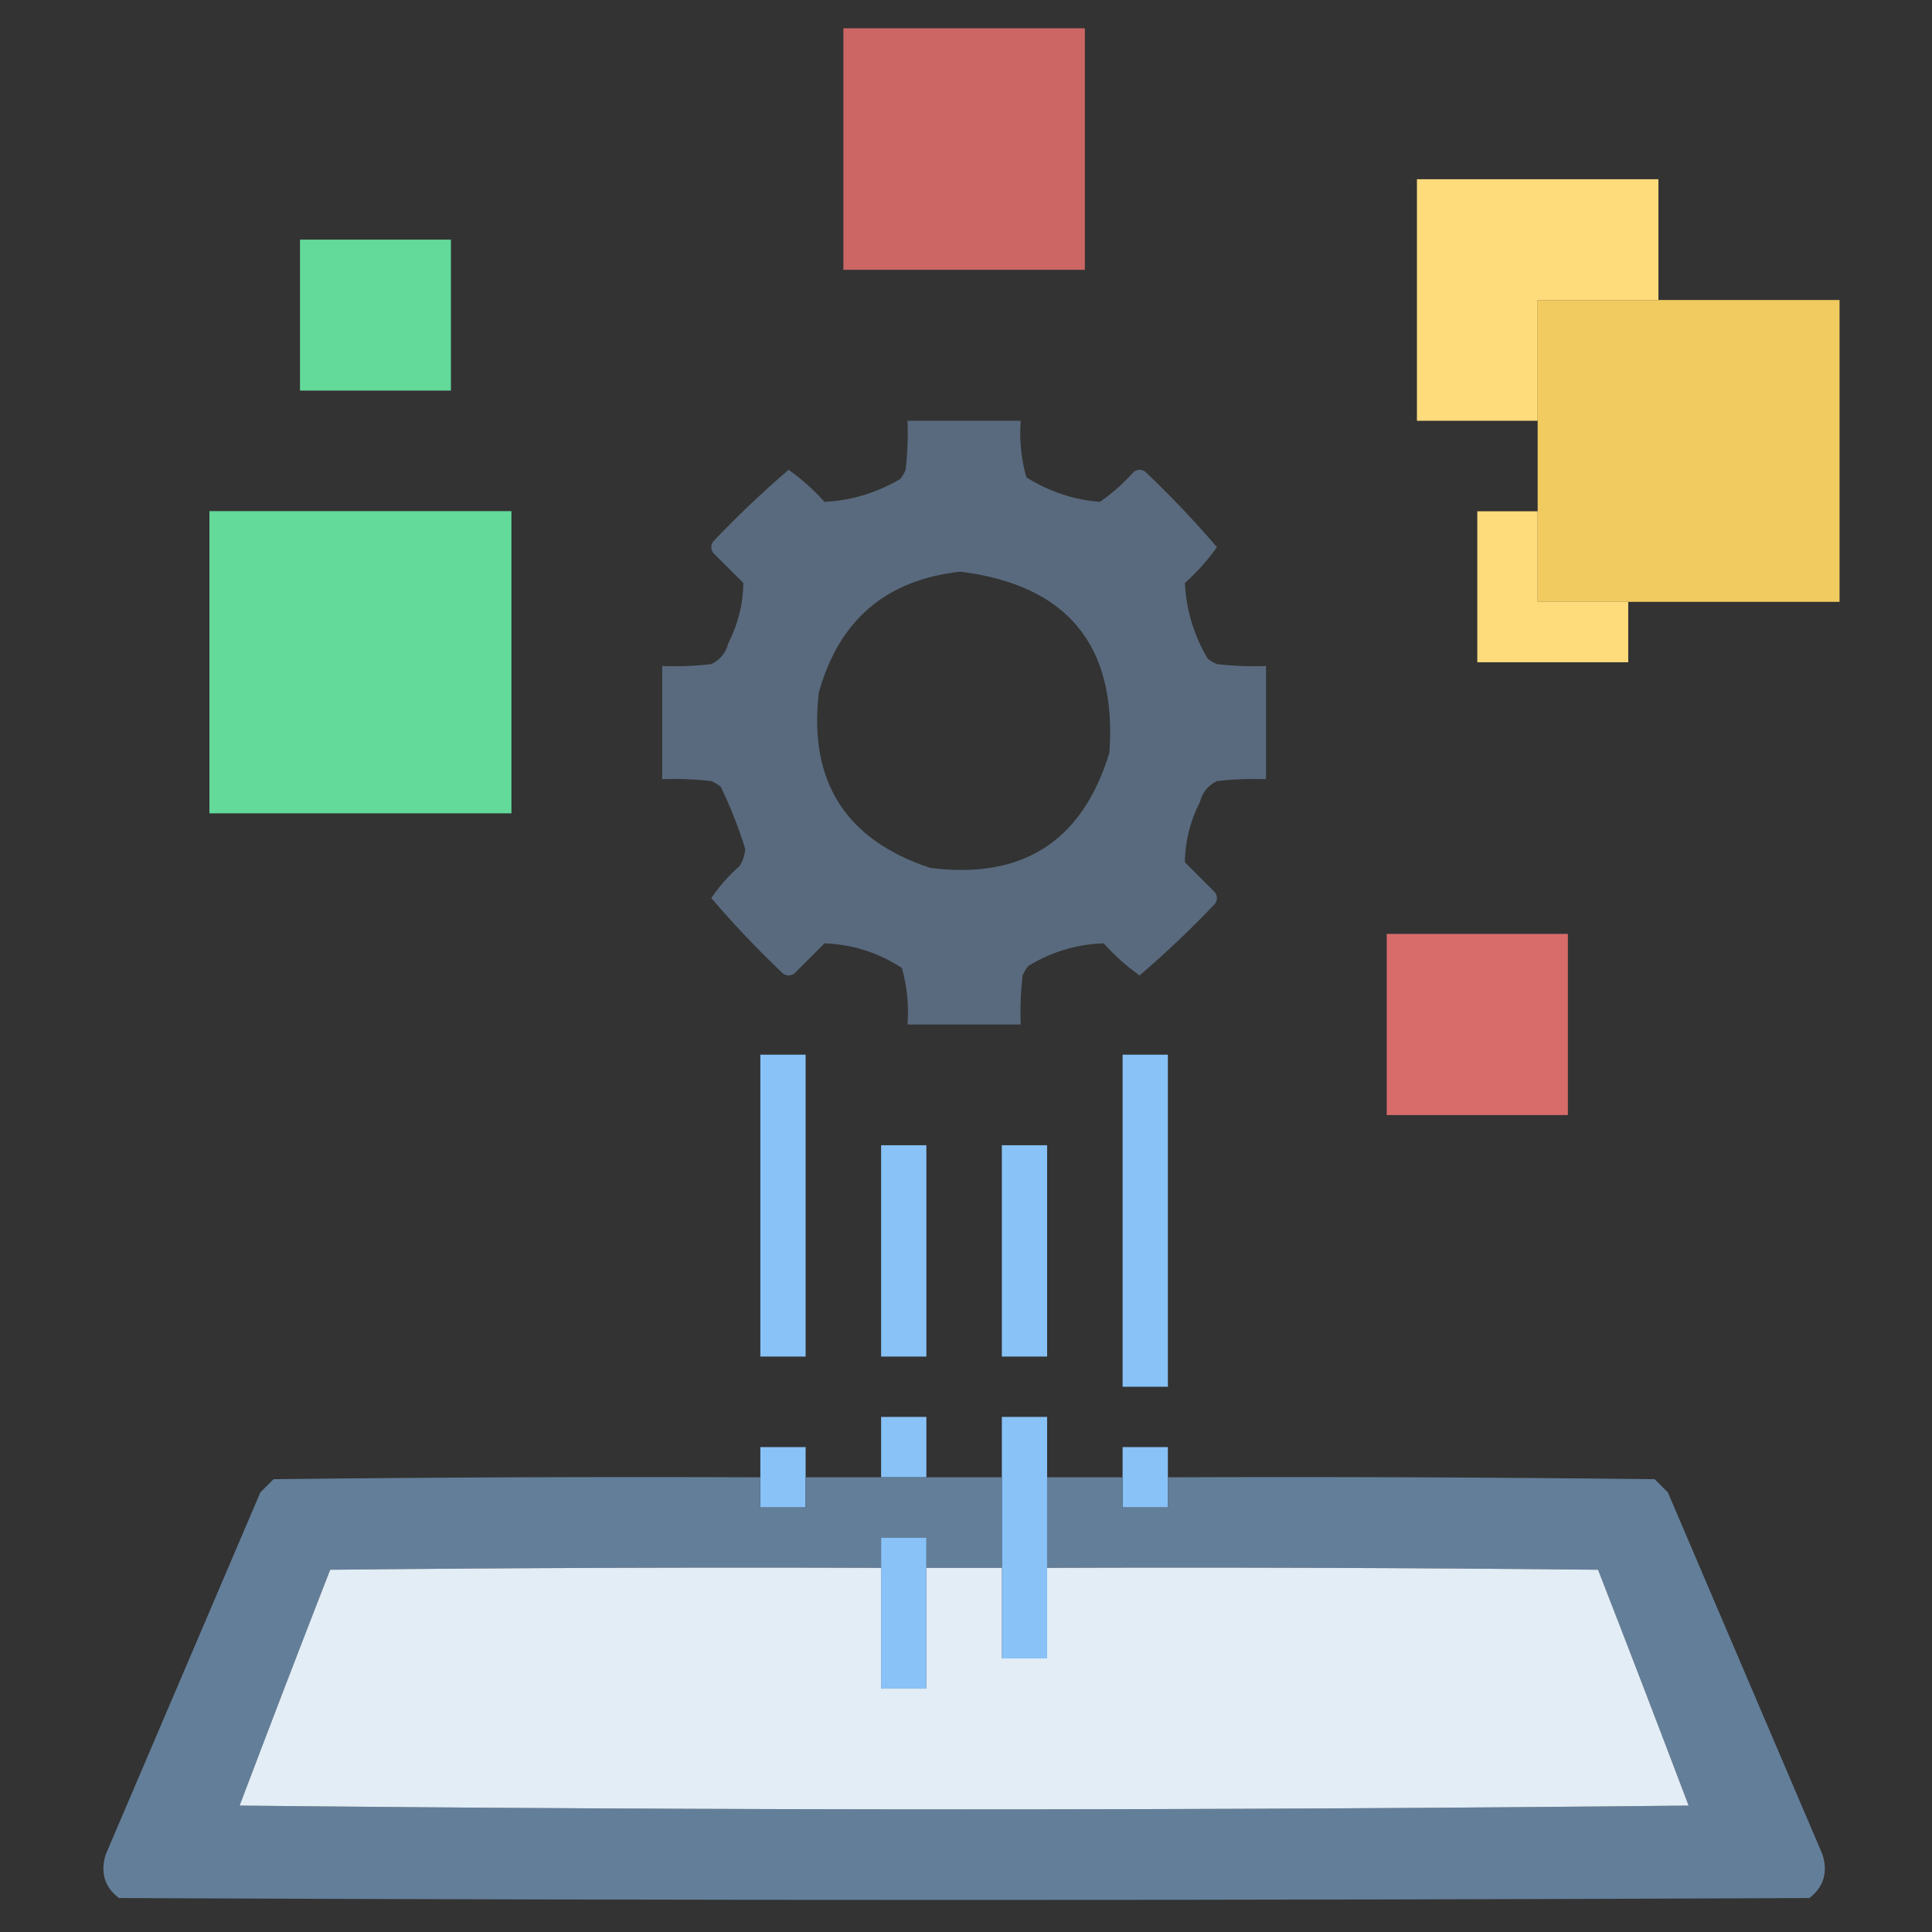
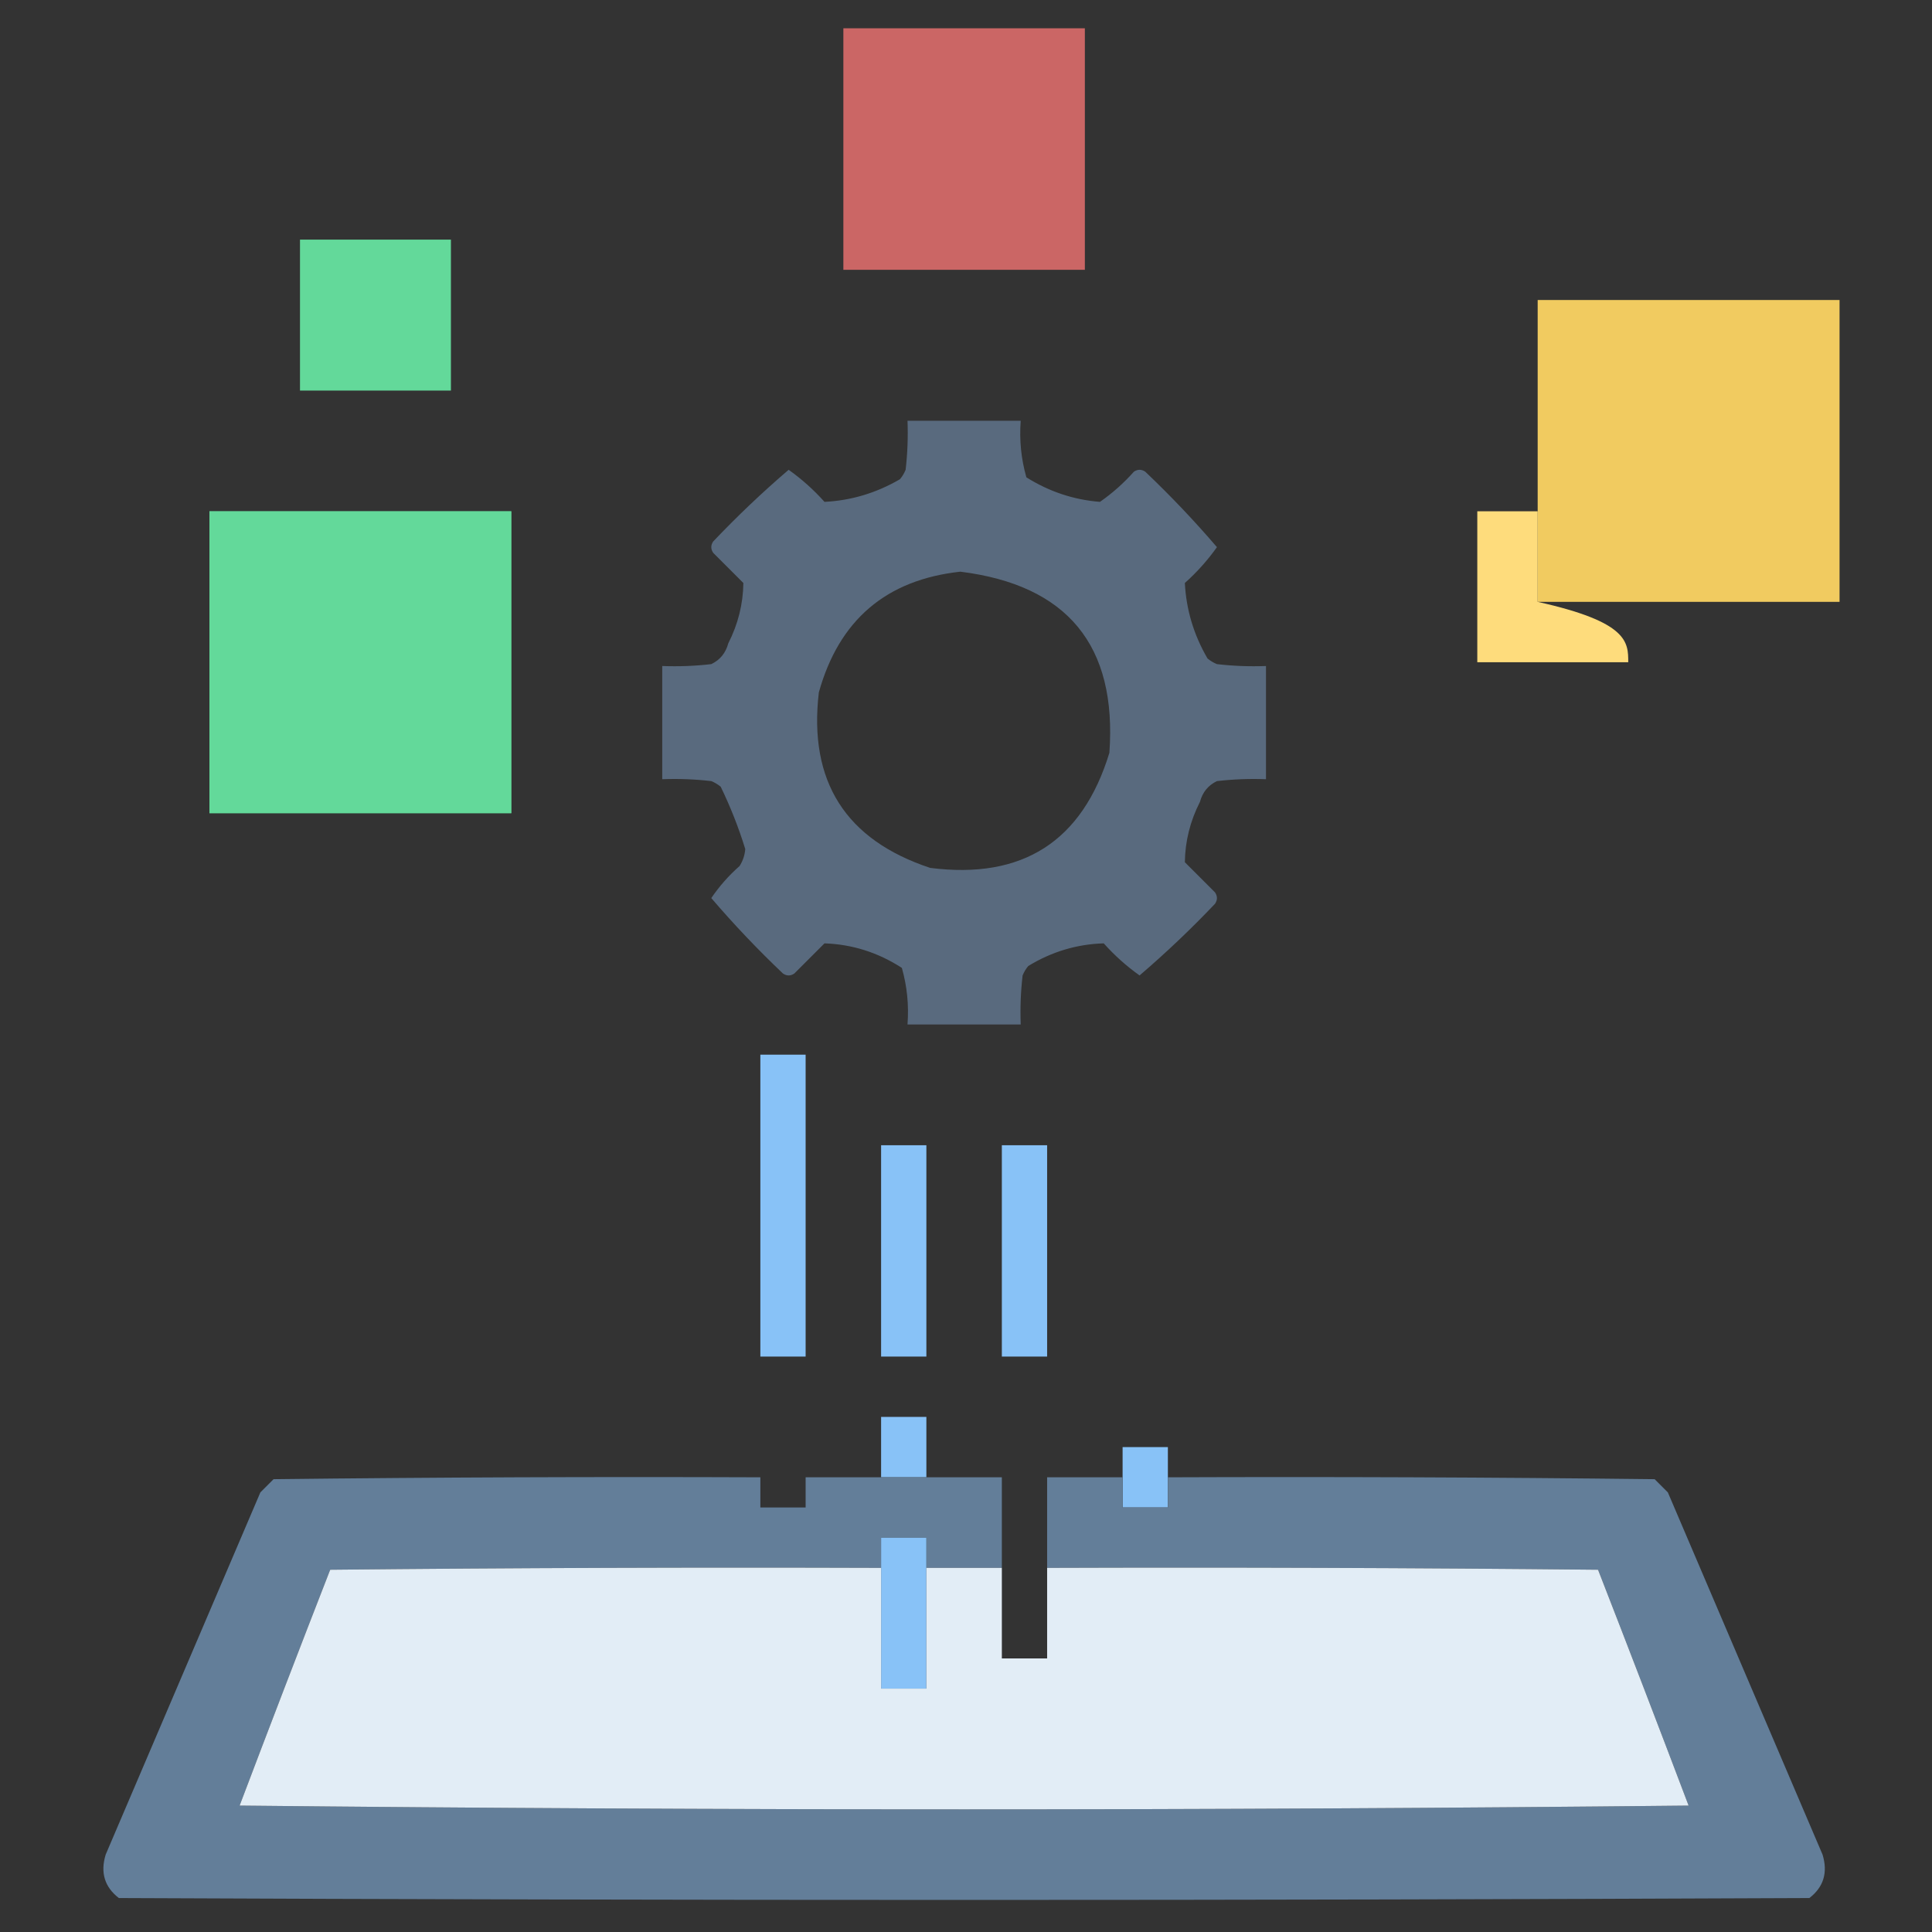
<svg xmlns="http://www.w3.org/2000/svg" version="1.1" width="512px" height="512px" style="shape-rendering:geometricPrecision; text-rendering:geometricPrecision; image-rendering:optimizeQuality; fill-rule:evenodd; clip-rule:evenodd">
  <rect width="100%" height="100%" fill="#333333" stroke="none" />
  <g>
    <path style="opacity:1" fill="#cb6665" d="M 223.5,7.5 C 244.833,7.5 266.167,7.5 287.5,7.5C 287.5,28.833 287.5,50.167 287.5,71.5C 266.167,71.5 244.833,71.5 223.5,71.5C 223.5,50.167 223.5,28.833 223.5,7.5 Z" />
  </g>
  <g>
-     <path style="opacity:1" fill="#fedc7c" d="M 439.5,79.5 C 428.833,79.5 418.167,79.5 407.5,79.5C 407.5,90.167 407.5,100.833 407.5,111.5C 396.833,111.5 386.167,111.5 375.5,111.5C 375.5,90.167 375.5,68.833 375.5,47.5C 396.833,47.5 418.167,47.5 439.5,47.5C 439.5,58.167 439.5,68.833 439.5,79.5 Z" />
-   </g>
+     </g>
  <g>
    <path style="opacity:1" fill="#63d99a" d="M 79.5,63.5 C 92.833,63.5 106.167,63.5 119.5,63.5C 119.5,76.833 119.5,90.167 119.5,103.5C 106.167,103.5 92.833,103.5 79.5,103.5C 79.5,90.167 79.5,76.833 79.5,63.5 Z" />
  </g>
  <g>
    <path style="opacity:1" fill="#f1cb60" d="M 439.5,79.5 C 455.5,79.5 471.5,79.5 487.5,79.5C 487.5,106.167 487.5,132.833 487.5,159.5C 468.833,159.5 450.167,159.5 431.5,159.5C 423.5,159.5 415.5,159.5 407.5,159.5C 407.5,151.5 407.5,143.5 407.5,135.5C 407.5,127.5 407.5,119.5 407.5,111.5C 407.5,100.833 407.5,90.167 407.5,79.5C 418.167,79.5 428.833,79.5 439.5,79.5 Z" />
  </g>
  <g>
    <path style="opacity:0.975" fill="#5a6c80" d="M 240.5,111.5 C 250.5,111.5 260.5,111.5 270.5,111.5C 270.112,116.628 270.612,121.628 272,126.5C 278.045,130.285 284.545,132.452 291.5,133C 294.797,130.705 297.797,128.038 300.5,125C 301.5,124.333 302.5,124.333 303.5,125C 310.211,131.376 316.545,138.043 322.5,145C 320.05,148.453 317.217,151.62 314,154.5C 314.352,161.566 316.352,168.233 320,174.5C 320.75,175.126 321.584,175.626 322.5,176C 326.821,176.499 331.154,176.666 335.5,176.5C 335.5,186.5 335.5,196.5 335.5,206.5C 331.154,206.334 326.821,206.501 322.5,207C 320.185,208.109 318.685,209.943 318,212.5C 315.404,217.603 314.07,222.936 314,228.5C 316.667,231.167 319.333,233.833 322,236.5C 322.667,237.5 322.667,238.5 322,239.5C 315.624,246.211 308.957,252.545 302,258.5C 298.547,256.05 295.38,253.217 292.5,250C 285.383,250.21 278.717,252.21 272.5,256C 271.874,256.75 271.374,257.584 271,258.5C 270.501,262.821 270.334,267.154 270.5,271.5C 260.5,271.5 250.5,271.5 240.5,271.5C 240.888,266.372 240.388,261.372 239,256.5C 232.696,252.419 225.863,250.252 218.5,250C 215.833,252.667 213.167,255.333 210.5,258C 209.5,258.667 208.5,258.667 207.5,258C 200.789,251.624 194.455,244.957 188.5,238C 190.615,234.882 193.115,232.048 196,229.5C 196.875,228.127 197.375,226.627 197.5,225C 195.756,219.344 193.59,213.844 191,208.5C 190.25,207.874 189.416,207.374 188.5,207C 184.179,206.501 179.846,206.334 175.5,206.5C 175.5,196.5 175.5,186.5 175.5,176.5C 179.846,176.666 184.179,176.499 188.5,176C 190.815,174.891 192.315,173.057 193,170.5C 195.596,165.397 196.93,160.064 197,154.5C 194.333,151.833 191.667,149.167 189,146.5C 188.333,145.5 188.333,144.5 189,143.5C 195.376,136.789 202.043,130.455 209,124.5C 212.453,126.95 215.62,129.783 218.5,133C 225.566,132.648 232.233,130.648 238.5,127C 239.126,126.25 239.626,125.416 240,124.5C 240.499,120.179 240.666,115.846 240.5,111.5 Z M 254.5,151.5 C 282.877,155.039 296.043,171.039 294,199.5C 286.842,222.965 271.009,233.132 246.5,230C 224.074,222.56 214.241,207.06 217,183.5C 222.347,164.312 234.847,153.645 254.5,151.5 Z" />
  </g>
  <g>
    <path style="opacity:1" fill="#57bf88" d="M 79.5,215.5 C 71.5,215.5 63.5,215.5 55.5,215.5C 55.5,207.5 55.5,199.5 55.5,191.5C 55.5,172.833 55.5,154.167 55.5,135.5C 82.167,135.5 108.833,135.5 135.5,135.5C 135.5,162.167 135.5,188.833 135.5,215.5C 116.833,215.5 98.167,215.5 79.5,215.5 Z" />
  </g>
  <g>
-     <path style="opacity:1" fill="#fedc7c" d="M 407.5,135.5 C 407.5,143.5 407.5,151.5 407.5,159.5C 415.5,159.5 423.5,159.5 431.5,159.5C 431.5,164.833 431.5,170.167 431.5,175.5C 418.167,175.5 404.833,175.5 391.5,175.5C 391.5,162.167 391.5,148.833 391.5,135.5C 396.833,135.5 402.167,135.5 407.5,135.5 Z" />
+     <path style="opacity:1" fill="#fedc7c" d="M 407.5,135.5 C 407.5,143.5 407.5,151.5 407.5,159.5C 431.5,164.833 431.5,170.167 431.5,175.5C 418.167,175.5 404.833,175.5 391.5,175.5C 391.5,162.167 391.5,148.833 391.5,135.5C 396.833,135.5 402.167,135.5 407.5,135.5 Z" />
  </g>
  <g>
    <path style="opacity:1" fill="#63d99a" d="M 55.5,191.5 C 55.5,199.5 55.5,207.5 55.5,215.5C 63.5,215.5 71.5,215.5 79.5,215.5C 98.167,215.5 116.833,215.5 135.5,215.5C 135.5,188.833 135.5,162.167 135.5,135.5C 108.833,135.5 82.167,135.5 55.5,135.5C 55.5,154.167 55.5,172.833 55.5,191.5 Z" />
  </g>
  <g>
-     <path style="opacity:1" fill="#d86c6b" d="M 367.5,247.5 C 383.5,247.5 399.5,247.5 415.5,247.5C 415.5,263.5 415.5,279.5 415.5,295.5C 399.5,295.5 383.5,295.5 367.5,295.5C 367.5,279.5 367.5,263.5 367.5,247.5 Z" />
-   </g>
+     </g>
  <g>
    <path style="opacity:1" fill="#88c2f7" d="M 201.5,279.5 C 205.5,279.5 209.5,279.5 213.5,279.5C 213.5,306.167 213.5,332.833 213.5,359.5C 209.5,359.5 205.5,359.5 201.5,359.5C 201.5,332.833 201.5,306.167 201.5,279.5 Z" />
  </g>
  <g>
-     <path style="opacity:1" fill="#88c2f7" d="M 297.5,279.5 C 301.5,279.5 305.5,279.5 309.5,279.5C 309.5,308.833 309.5,338.167 309.5,367.5C 305.5,367.5 301.5,367.5 297.5,367.5C 297.5,338.167 297.5,308.833 297.5,279.5 Z" />
-   </g>
+     </g>
  <g>
    <path style="opacity:1" fill="#88c2f7" d="M 233.5,303.5 C 237.5,303.5 241.5,303.5 245.5,303.5C 245.5,322.167 245.5,340.833 245.5,359.5C 241.5,359.5 237.5,359.5 233.5,359.5C 233.5,340.833 233.5,322.167 233.5,303.5 Z" />
  </g>
  <g>
    <path style="opacity:1" fill="#88c2f7" d="M 265.5,303.5 C 269.5,303.5 273.5,303.5 277.5,303.5C 277.5,322.167 277.5,340.833 277.5,359.5C 273.5,359.5 269.5,359.5 265.5,359.5C 265.5,340.833 265.5,322.167 265.5,303.5 Z" />
  </g>
  <g>
    <path style="opacity:1" fill="#88c2f7" d="M 245.5,391.5 C 241.5,391.5 237.5,391.5 233.5,391.5C 233.5,386.167 233.5,380.833 233.5,375.5C 237.5,375.5 241.5,375.5 245.5,375.5C 245.5,380.833 245.5,386.167 245.5,391.5 Z" />
  </g>
  <g>
-     <path style="opacity:1" fill="#88c2f7" d="M 277.5,391.5 C 277.5,399.5 277.5,407.5 277.5,415.5C 277.5,423.5 277.5,431.5 277.5,439.5C 273.5,439.5 269.5,439.5 265.5,439.5C 265.5,431.5 265.5,423.5 265.5,415.5C 265.5,407.5 265.5,399.5 265.5,391.5C 265.5,386.167 265.5,380.833 265.5,375.5C 269.5,375.5 273.5,375.5 277.5,375.5C 277.5,380.833 277.5,386.167 277.5,391.5 Z" />
-   </g>
+     </g>
  <g>
-     <path style="opacity:1" fill="#88c2f7" d="M 213.5,391.5 C 213.5,394.167 213.5,396.833 213.5,399.5C 209.5,399.5 205.5,399.5 201.5,399.5C 201.5,396.833 201.5,394.167 201.5,391.5C 201.5,388.833 201.5,386.167 201.5,383.5C 205.5,383.5 209.5,383.5 213.5,383.5C 213.5,386.167 213.5,388.833 213.5,391.5 Z" />
-   </g>
+     </g>
  <g>
    <path style="opacity:1" fill="#88c2f7" d="M 309.5,391.5 C 309.5,394.167 309.5,396.833 309.5,399.5C 305.5,399.5 301.5,399.5 297.5,399.5C 297.5,396.833 297.5,394.167 297.5,391.5C 297.5,388.833 297.5,386.167 297.5,383.5C 301.5,383.5 305.5,383.5 309.5,383.5C 309.5,386.167 309.5,388.833 309.5,391.5 Z" />
  </g>
  <g>
    <path style="opacity:0.998" fill="#637e99" d="M 201.5,391.5 C 201.5,394.167 201.5,396.833 201.5,399.5C 205.5,399.5 209.5,399.5 213.5,399.5C 213.5,396.833 213.5,394.167 213.5,391.5C 220.167,391.5 226.833,391.5 233.5,391.5C 237.5,391.5 241.5,391.5 245.5,391.5C 252.167,391.5 258.833,391.5 265.5,391.5C 265.5,399.5 265.5,407.5 265.5,415.5C 258.833,415.5 252.167,415.5 245.5,415.5C 245.5,412.833 245.5,410.167 245.5,407.5C 241.5,407.5 237.5,407.5 233.5,407.5C 233.5,410.167 233.5,412.833 233.5,415.5C 184.832,415.333 136.166,415.5 87.5,416C 79.407,436.777 71.407,457.611 63.5,478.5C 191.5,479.833 319.5,479.833 447.5,478.5C 439.593,457.611 431.593,436.777 423.5,416C 374.834,415.5 326.168,415.333 277.5,415.5C 277.5,407.5 277.5,399.5 277.5,391.5C 284.167,391.5 290.833,391.5 297.5,391.5C 297.5,394.167 297.5,396.833 297.5,399.5C 301.5,399.5 305.5,399.5 309.5,399.5C 309.5,396.833 309.5,394.167 309.5,391.5C 352.501,391.333 395.501,391.5 438.5,392C 439.667,393.167 440.833,394.333 442,395.5C 455.667,427.5 469.333,459.5 483,491.5C 484.444,496.256 483.277,500.089 479.5,503C 330.167,503.667 180.833,503.667 31.5,503C 27.723,500.089 26.556,496.256 28,491.5C 41.667,459.5 55.333,427.5 69,395.5C 70.167,394.333 71.333,393.167 72.5,392C 115.499,391.5 158.499,391.333 201.5,391.5 Z" />
  </g>
  <g>
    <path style="opacity:1" fill="#88c2f7" d="M 245.5,415.5 C 245.5,426.167 245.5,436.833 245.5,447.5C 241.5,447.5 237.5,447.5 233.5,447.5C 233.5,436.833 233.5,426.167 233.5,415.5C 233.5,412.833 233.5,410.167 233.5,407.5C 237.5,407.5 241.5,407.5 245.5,407.5C 245.5,410.167 245.5,412.833 245.5,415.5 Z" />
  </g>
  <g>
    <path style="opacity:1" fill="#e2edf6" d="M 233.5,415.5 C 233.5,426.167 233.5,436.833 233.5,447.5C 237.5,447.5 241.5,447.5 245.5,447.5C 245.5,436.833 245.5,426.167 245.5,415.5C 252.167,415.5 258.833,415.5 265.5,415.5C 265.5,423.5 265.5,431.5 265.5,439.5C 269.5,439.5 273.5,439.5 277.5,439.5C 277.5,431.5 277.5,423.5 277.5,415.5C 326.168,415.333 374.834,415.5 423.5,416C 431.593,436.777 439.593,457.611 447.5,478.5C 319.5,479.833 191.5,479.833 63.5,478.5C 71.407,457.611 79.407,436.777 87.5,416C 136.166,415.5 184.832,415.333 233.5,415.5 Z" />
  </g>
</svg>